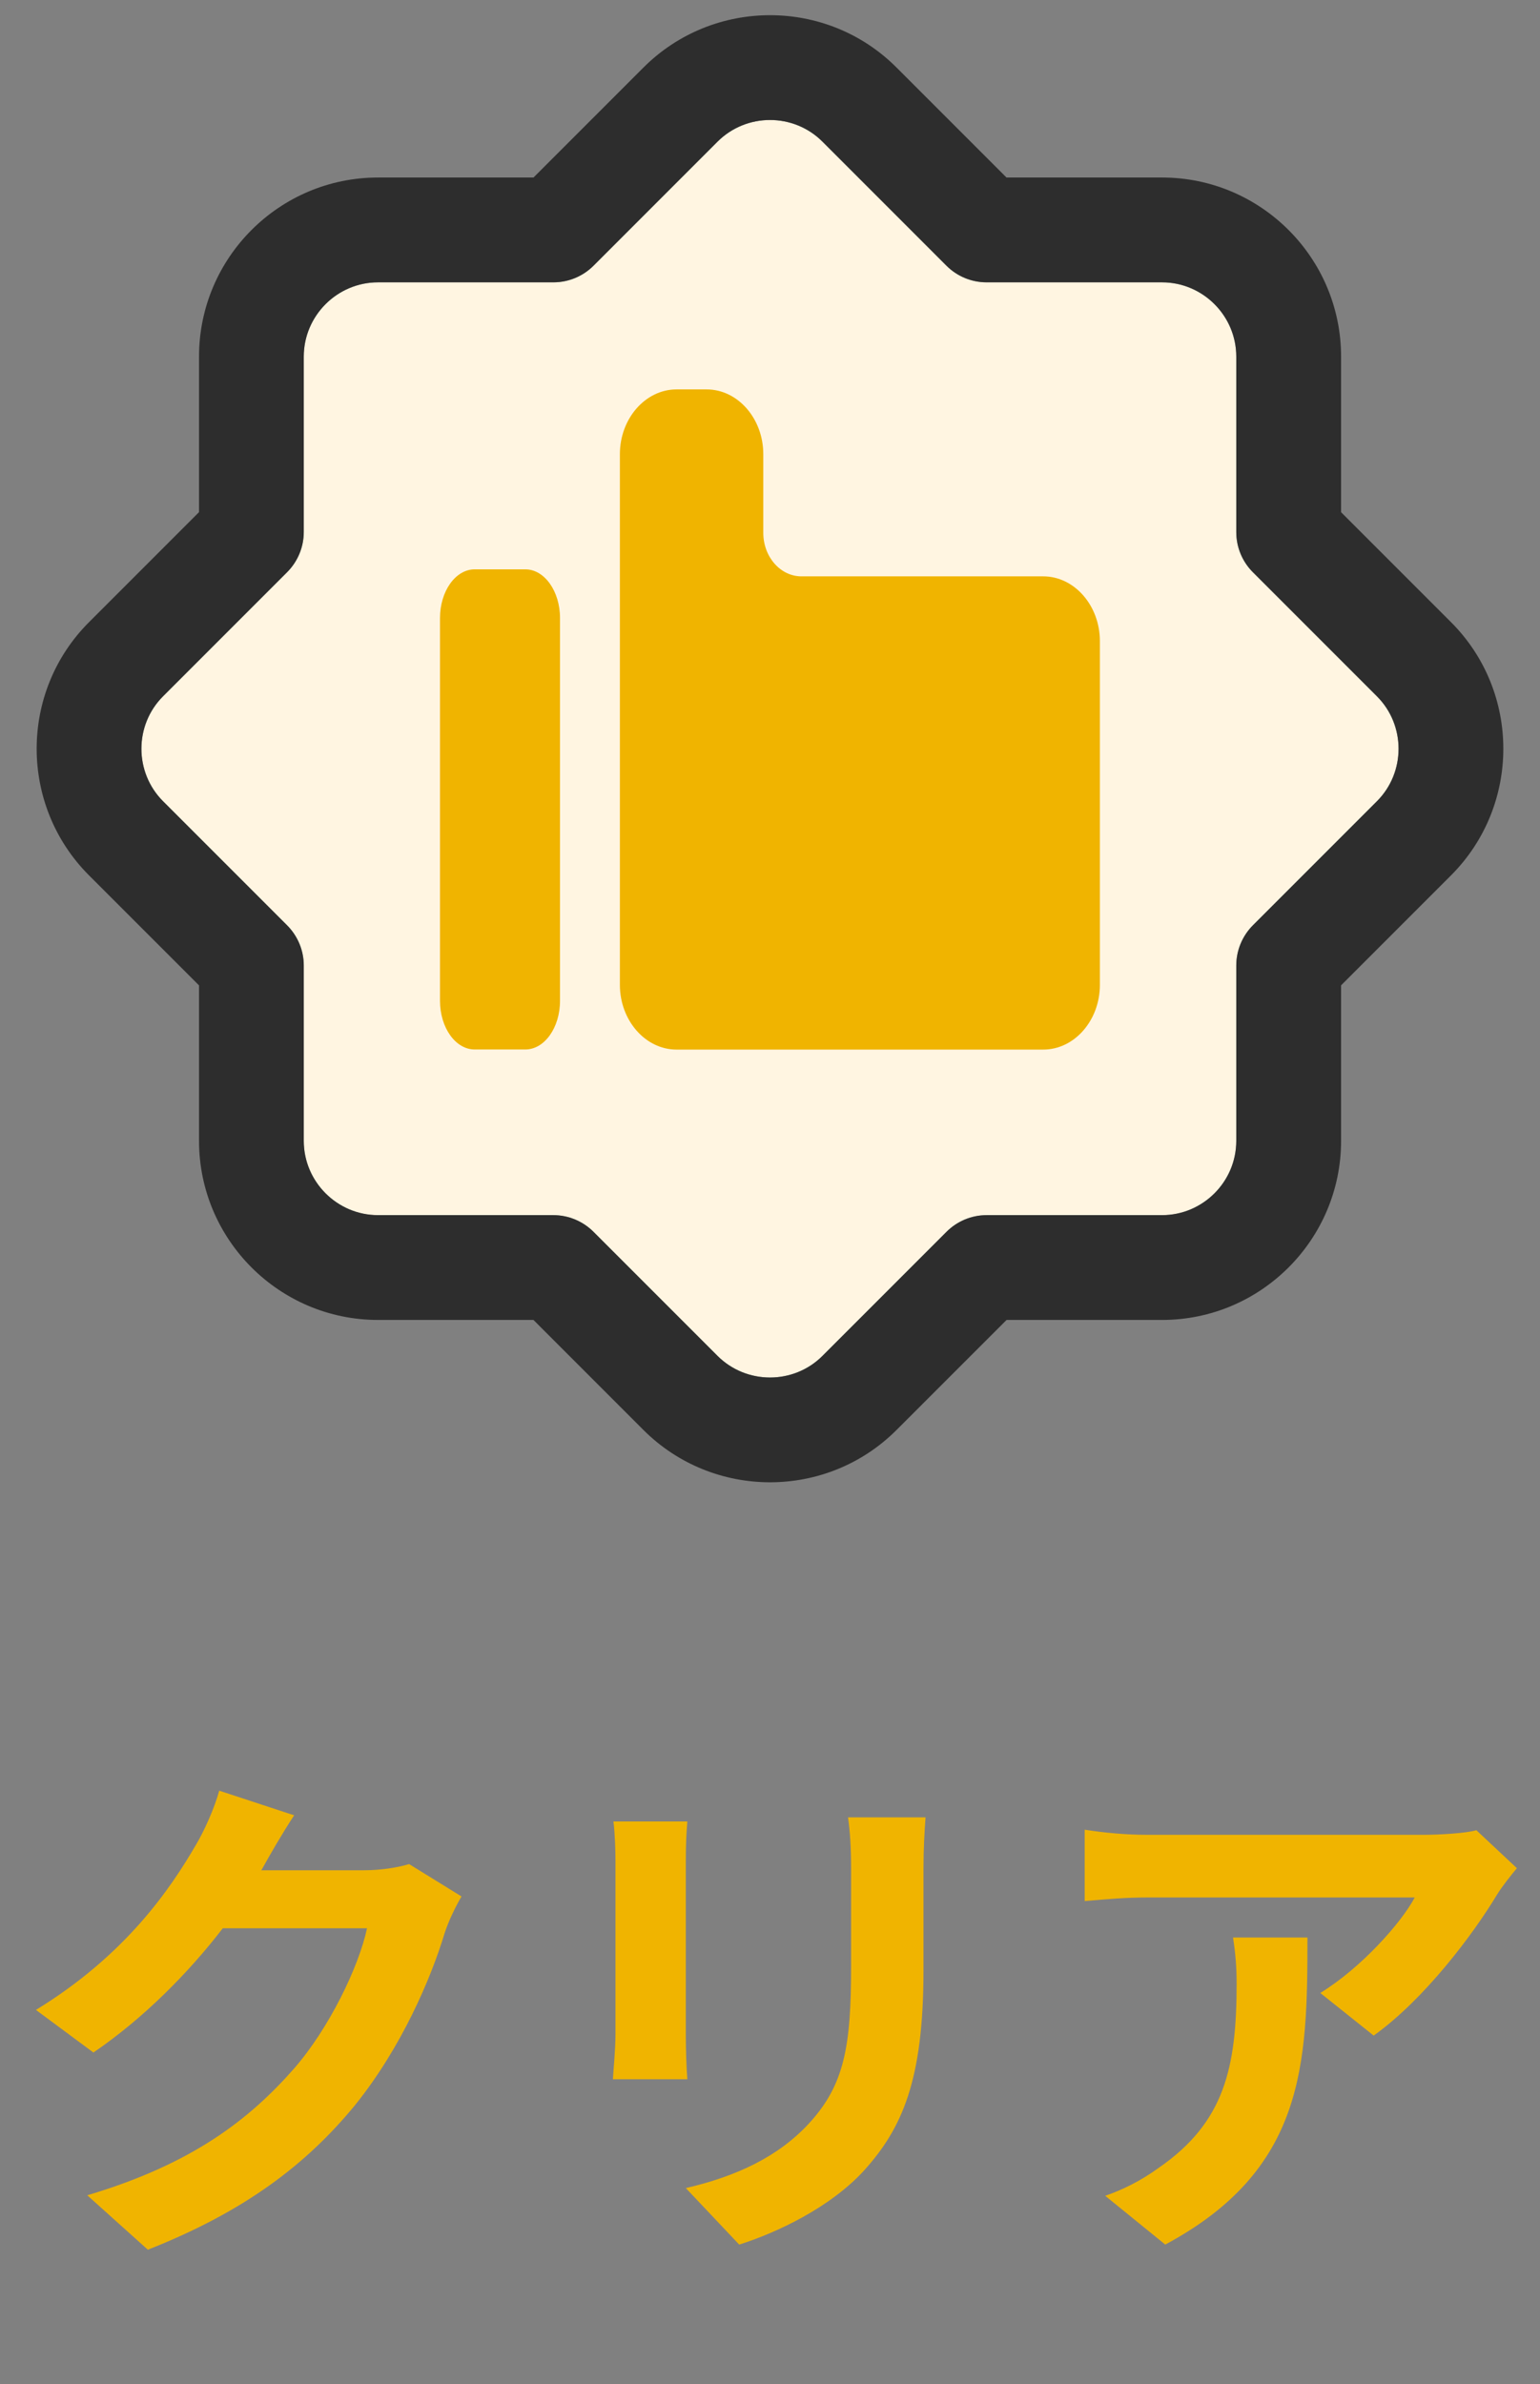
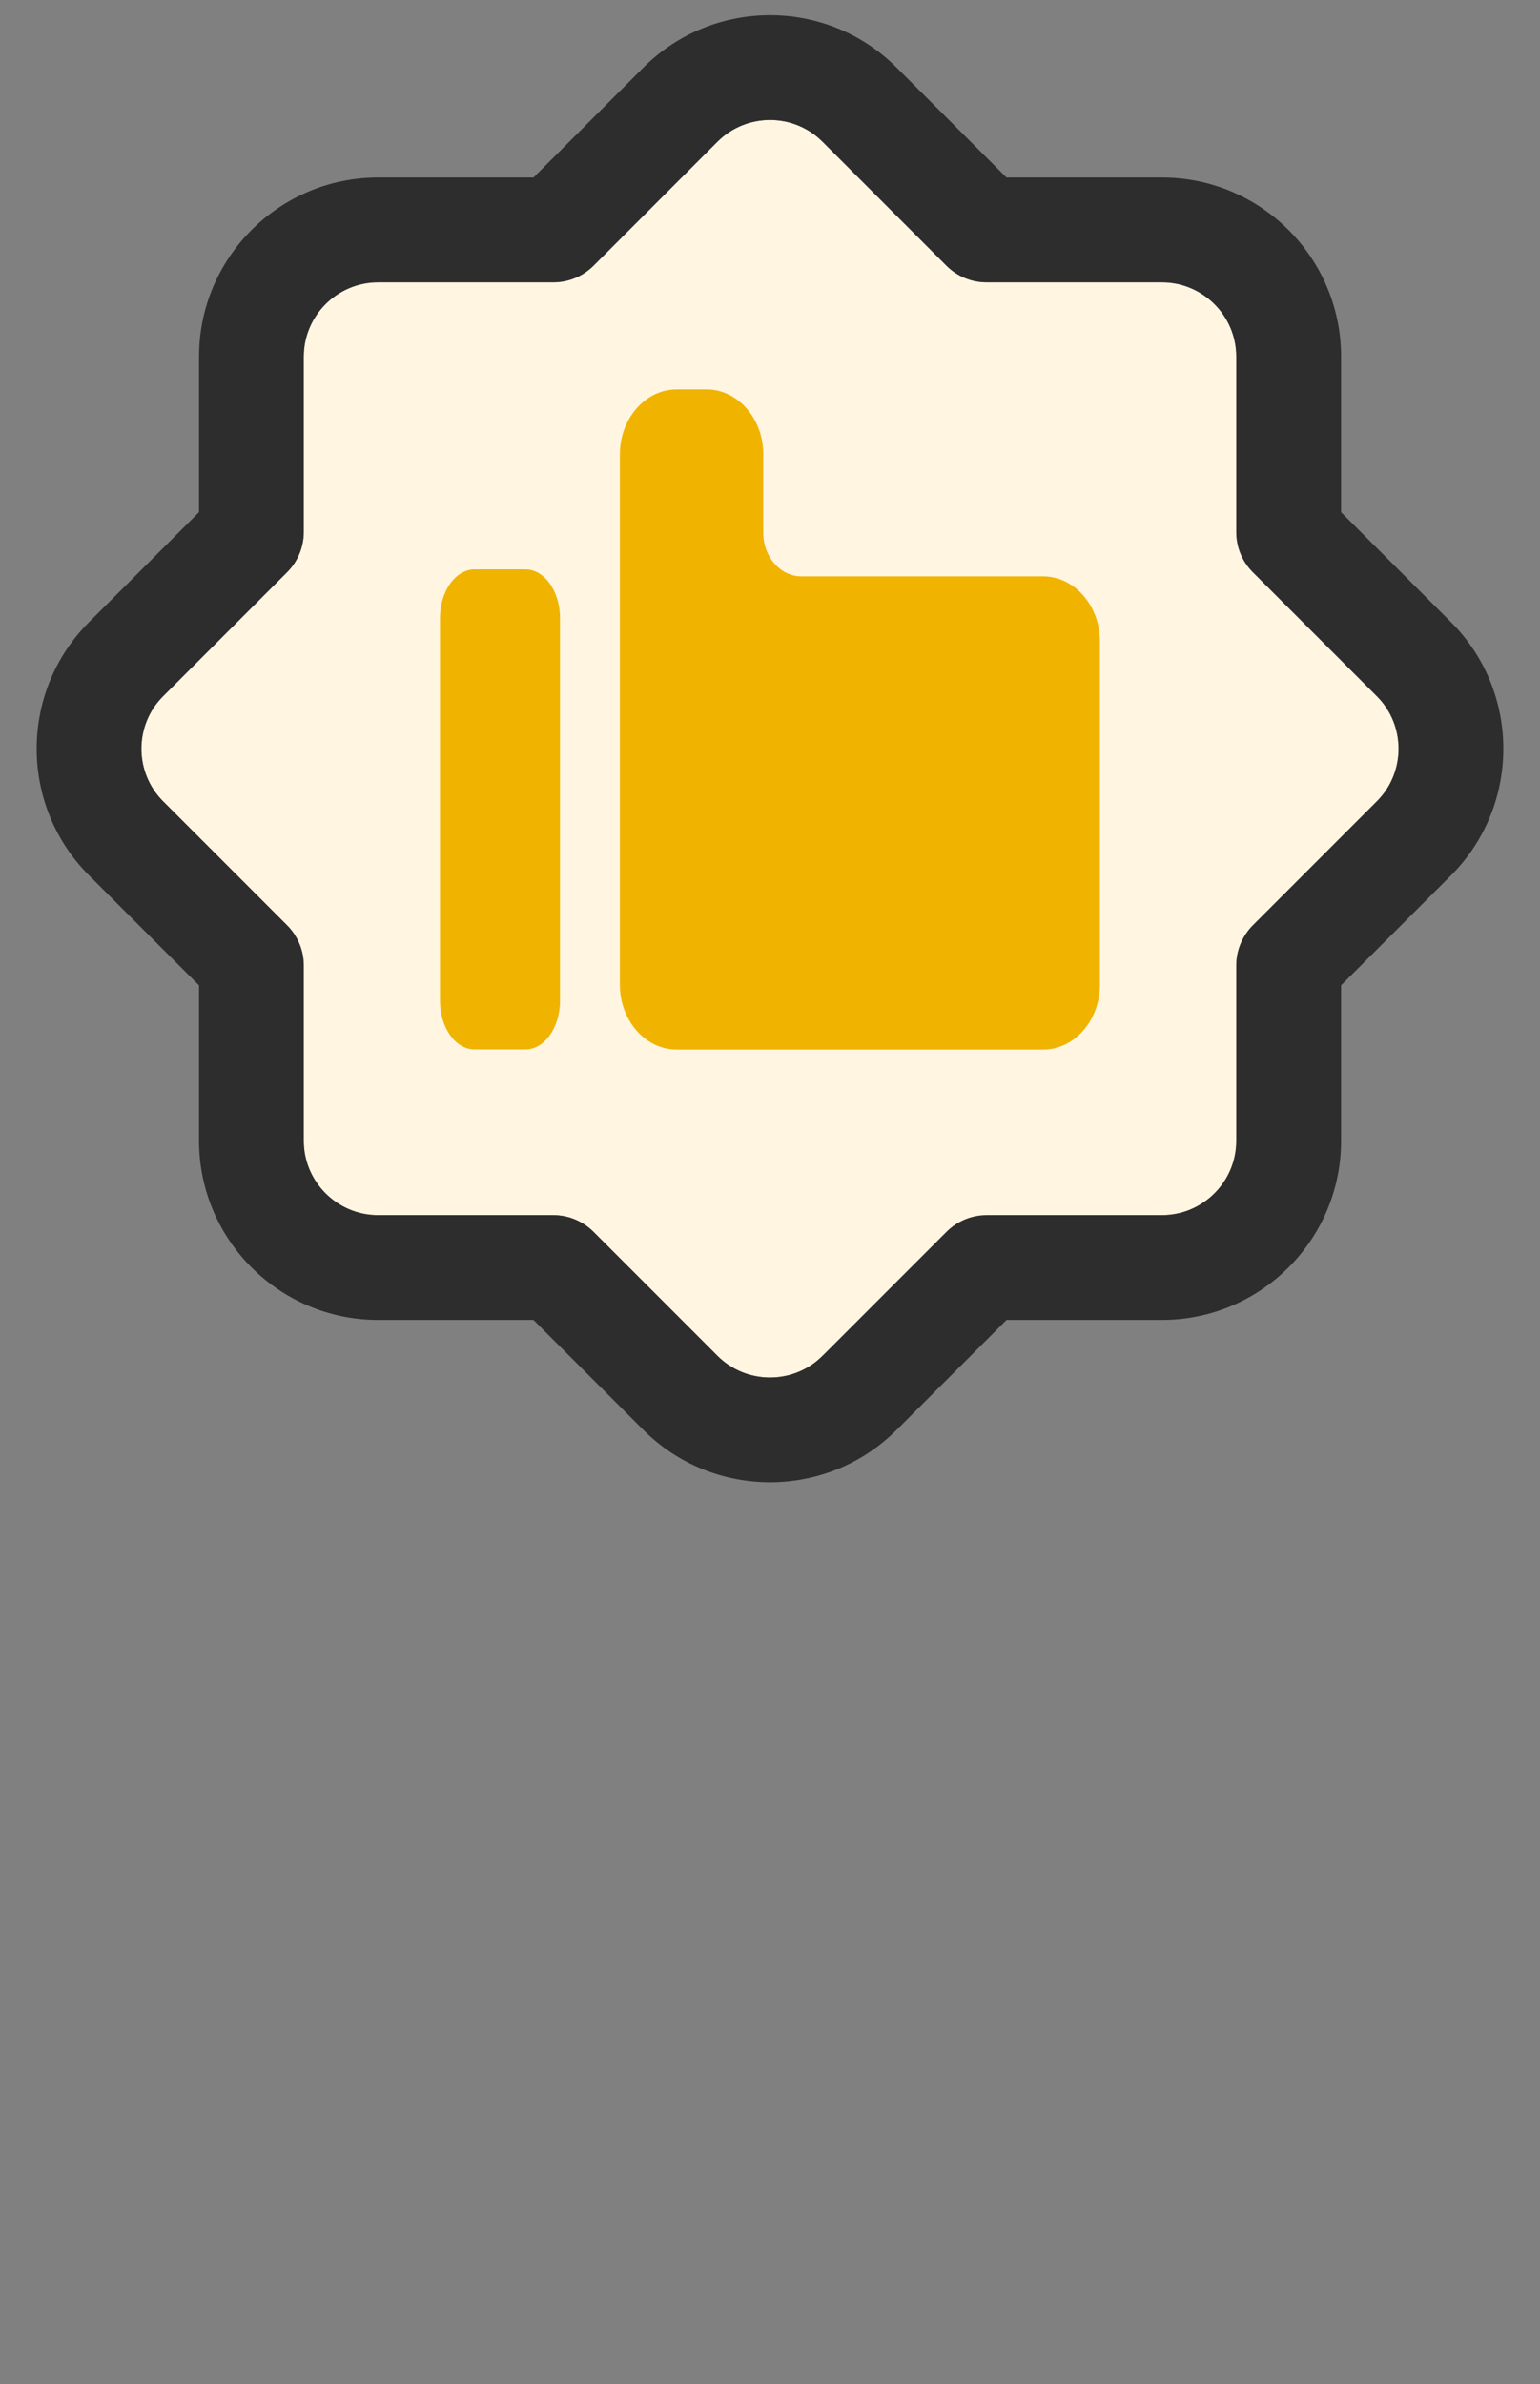
<svg xmlns="http://www.w3.org/2000/svg" width="42" height="65" viewBox="0 0 42 65" fill="none">
  <rect x="0" y="0" width="42" height="65" fill="#808080" stroke="none" />
-   <path d="M37.551 21.849L34.17 25.23C33.879 25.52 33.716 25.915 33.716 26.325V31.108C33.716 32.222 32.805 33.133 31.691 33.133H26.908C26.496 33.133 26.103 33.296 25.813 33.587L22.43 36.969C21.644 37.756 20.355 37.756 19.567 36.969L16.184 33.587C15.894 33.296 15.499 33.133 15.089 33.133H10.308C9.194 33.133 8.283 32.222 8.283 31.108V26.326C8.283 25.915 8.119 25.522 7.829 25.231L4.446 21.849C3.658 21.061 3.658 19.772 4.446 18.985L7.829 15.602C8.119 15.312 8.283 14.917 8.283 14.507V9.724C8.283 8.611 9.194 7.699 10.308 7.699H15.091C15.502 7.699 15.896 7.536 16.186 7.246L19.567 3.864C20.355 3.076 21.644 3.076 22.43 3.864L25.811 7.246C26.101 7.536 26.496 7.699 26.906 7.699H31.691C32.805 7.699 33.716 8.611 33.716 9.724V14.509C33.716 14.921 33.879 15.314 34.17 15.604L37.551 18.985C38.339 19.772 38.339 21.061 37.551 21.849Z" fill="#FFF5E1" />
+   <path d="M37.551 21.849L34.17 25.23C33.879 25.52 33.716 25.915 33.716 26.325V31.108C33.716 32.222 32.805 33.133 31.691 33.133H26.908L22.43 36.969C21.644 37.756 20.355 37.756 19.567 36.969L16.184 33.587C15.894 33.296 15.499 33.133 15.089 33.133H10.308C9.194 33.133 8.283 32.222 8.283 31.108V26.326C8.283 25.915 8.119 25.522 7.829 25.231L4.446 21.849C3.658 21.061 3.658 19.772 4.446 18.985L7.829 15.602C8.119 15.312 8.283 14.917 8.283 14.507V9.724C8.283 8.611 9.194 7.699 10.308 7.699H15.091C15.502 7.699 15.896 7.536 16.186 7.246L19.567 3.864C20.355 3.076 21.644 3.076 22.43 3.864L25.811 7.246C26.101 7.536 26.496 7.699 26.906 7.699H31.691C32.805 7.699 33.716 8.611 33.716 9.724V14.509C33.716 14.921 33.879 15.314 34.17 15.604L37.551 18.985C38.339 19.772 38.339 21.061 37.551 21.849Z" fill="#FFF5E1" />
  <path d="M14.327 15.523H12.946C12.424 15.523 12 16.118 12 16.851V27.287C12 28.02 12.424 28.614 12.946 28.614H14.327C14.849 28.614 15.273 28.02 15.273 27.287V16.851C15.273 16.118 14.849 15.523 14.327 15.523Z" fill="#F0B400" />
  <path d="M29.997 17.481V26.851C29.997 27.822 29.302 28.617 28.451 28.617H18.452C17.602 28.617 16.906 27.822 16.906 26.851V12.383C16.906 11.412 17.602 10.617 18.452 10.617H19.271C20.122 10.617 20.817 11.412 20.817 12.383V14.526C20.817 15.182 21.283 15.714 21.857 15.714H28.45C29.3 15.714 29.997 16.509 29.997 17.481Z" fill="#F0B400" />
  <path fill-rule="evenodd" clip-rule="evenodd" d="M17.55 38.99L14.549 35.988H10.309C7.618 35.988 5.428 33.797 5.428 31.106V26.866L2.428 23.867C0.526 21.965 0.522 18.867 2.428 16.963L2.43 16.961L5.428 13.963V9.722C5.428 7.03 7.618 4.84 10.309 4.84H14.55L17.548 1.842C19.451 -0.06 22.55 -0.064 24.453 1.843L27.45 4.84H31.693C34.384 4.84 36.575 7.03 36.575 9.722V13.965L39.571 16.961C41.477 18.864 41.475 21.964 39.573 23.867L36.575 26.865V31.106C36.575 33.797 34.384 35.988 31.693 35.988H27.452L24.452 38.987C22.549 40.891 19.453 40.888 17.55 38.99ZM37.552 18.983L34.171 15.602C33.881 15.312 33.717 14.919 33.717 14.507V9.722C33.717 8.608 32.806 7.697 31.693 7.697H26.908C26.498 7.697 26.103 7.534 25.813 7.243L22.432 3.862C21.646 3.074 20.357 3.074 19.569 3.862L16.188 7.243C15.897 7.534 15.504 7.697 15.093 7.697H10.309C9.196 7.697 8.285 8.608 8.285 9.722V14.505C8.285 14.915 8.121 15.31 7.831 15.6L4.448 18.983C3.66 19.769 3.66 21.058 4.448 21.846L7.831 25.229C8.121 25.519 8.285 25.913 8.285 26.324V31.106C8.285 32.219 9.196 33.13 10.309 33.13H15.091C15.501 33.13 15.896 33.294 16.186 33.584L19.569 36.967C20.357 37.754 21.646 37.754 22.432 36.967L25.815 33.584C26.105 33.294 26.498 33.13 26.91 33.13H31.693C32.806 33.13 33.717 32.219 33.717 31.106V26.323C33.717 25.913 33.881 25.518 34.171 25.227L37.552 21.846C38.34 21.058 38.34 19.769 37.552 18.983Z" fill="#2D2D2D" />
-   <path d="M8.022 49.494C7.7 49.984 7.336 50.614 7.168 50.922C7.154 50.95 7.14 50.964 7.126 50.992H9.94C10.374 50.992 10.836 50.922 11.158 50.824L12.586 51.706C12.432 51.972 12.236 52.364 12.124 52.714C11.746 53.96 10.948 55.822 9.688 57.39C8.358 59.014 6.664 60.302 4.032 61.338L2.38 59.854C5.25 59 6.804 57.782 8.022 56.396C8.974 55.304 9.786 53.624 10.01 52.574H6.076C5.138 53.792 3.92 55.024 2.548 55.962L0.98 54.8C3.43 53.302 4.648 51.496 5.348 50.292C5.558 49.942 5.852 49.298 5.978 48.822L8.022 49.494ZM25.242 49.55C25.214 49.942 25.186 50.39 25.186 50.95V53.722C25.186 56.732 24.598 58.034 23.562 59.182C22.638 60.19 21.182 60.876 20.16 61.198L18.704 59.658C20.09 59.336 21.224 58.804 22.064 57.894C23.03 56.844 23.212 55.794 23.212 53.61V50.95C23.212 50.39 23.184 49.942 23.128 49.55H25.242ZM18.746 49.662C18.718 49.984 18.704 50.292 18.704 50.74V55.472C18.704 55.822 18.718 56.368 18.746 56.69H16.716C16.73 56.424 16.786 55.878 16.786 55.458V50.74C16.786 50.474 16.772 49.984 16.73 49.662H18.746ZM41.37 50.936C41.216 51.118 40.95 51.454 40.824 51.664C40.166 52.756 38.836 54.52 37.464 55.5L36.008 54.338C37.128 53.652 38.22 52.42 38.584 51.734H31.29C30.702 51.734 30.24 51.776 29.582 51.832V49.886C30.114 49.97 30.702 50.026 31.29 50.026H38.836C39.228 50.026 39.998 49.984 40.264 49.9L41.37 50.936ZM35.658 52.826C35.658 56.298 35.588 59.154 31.78 61.198L30.142 59.868C30.59 59.714 31.094 59.476 31.612 59.098C33.39 57.866 33.726 56.382 33.726 54.086C33.726 53.652 33.698 53.274 33.628 52.826H35.658Z" fill="#F0B400" />
</svg>